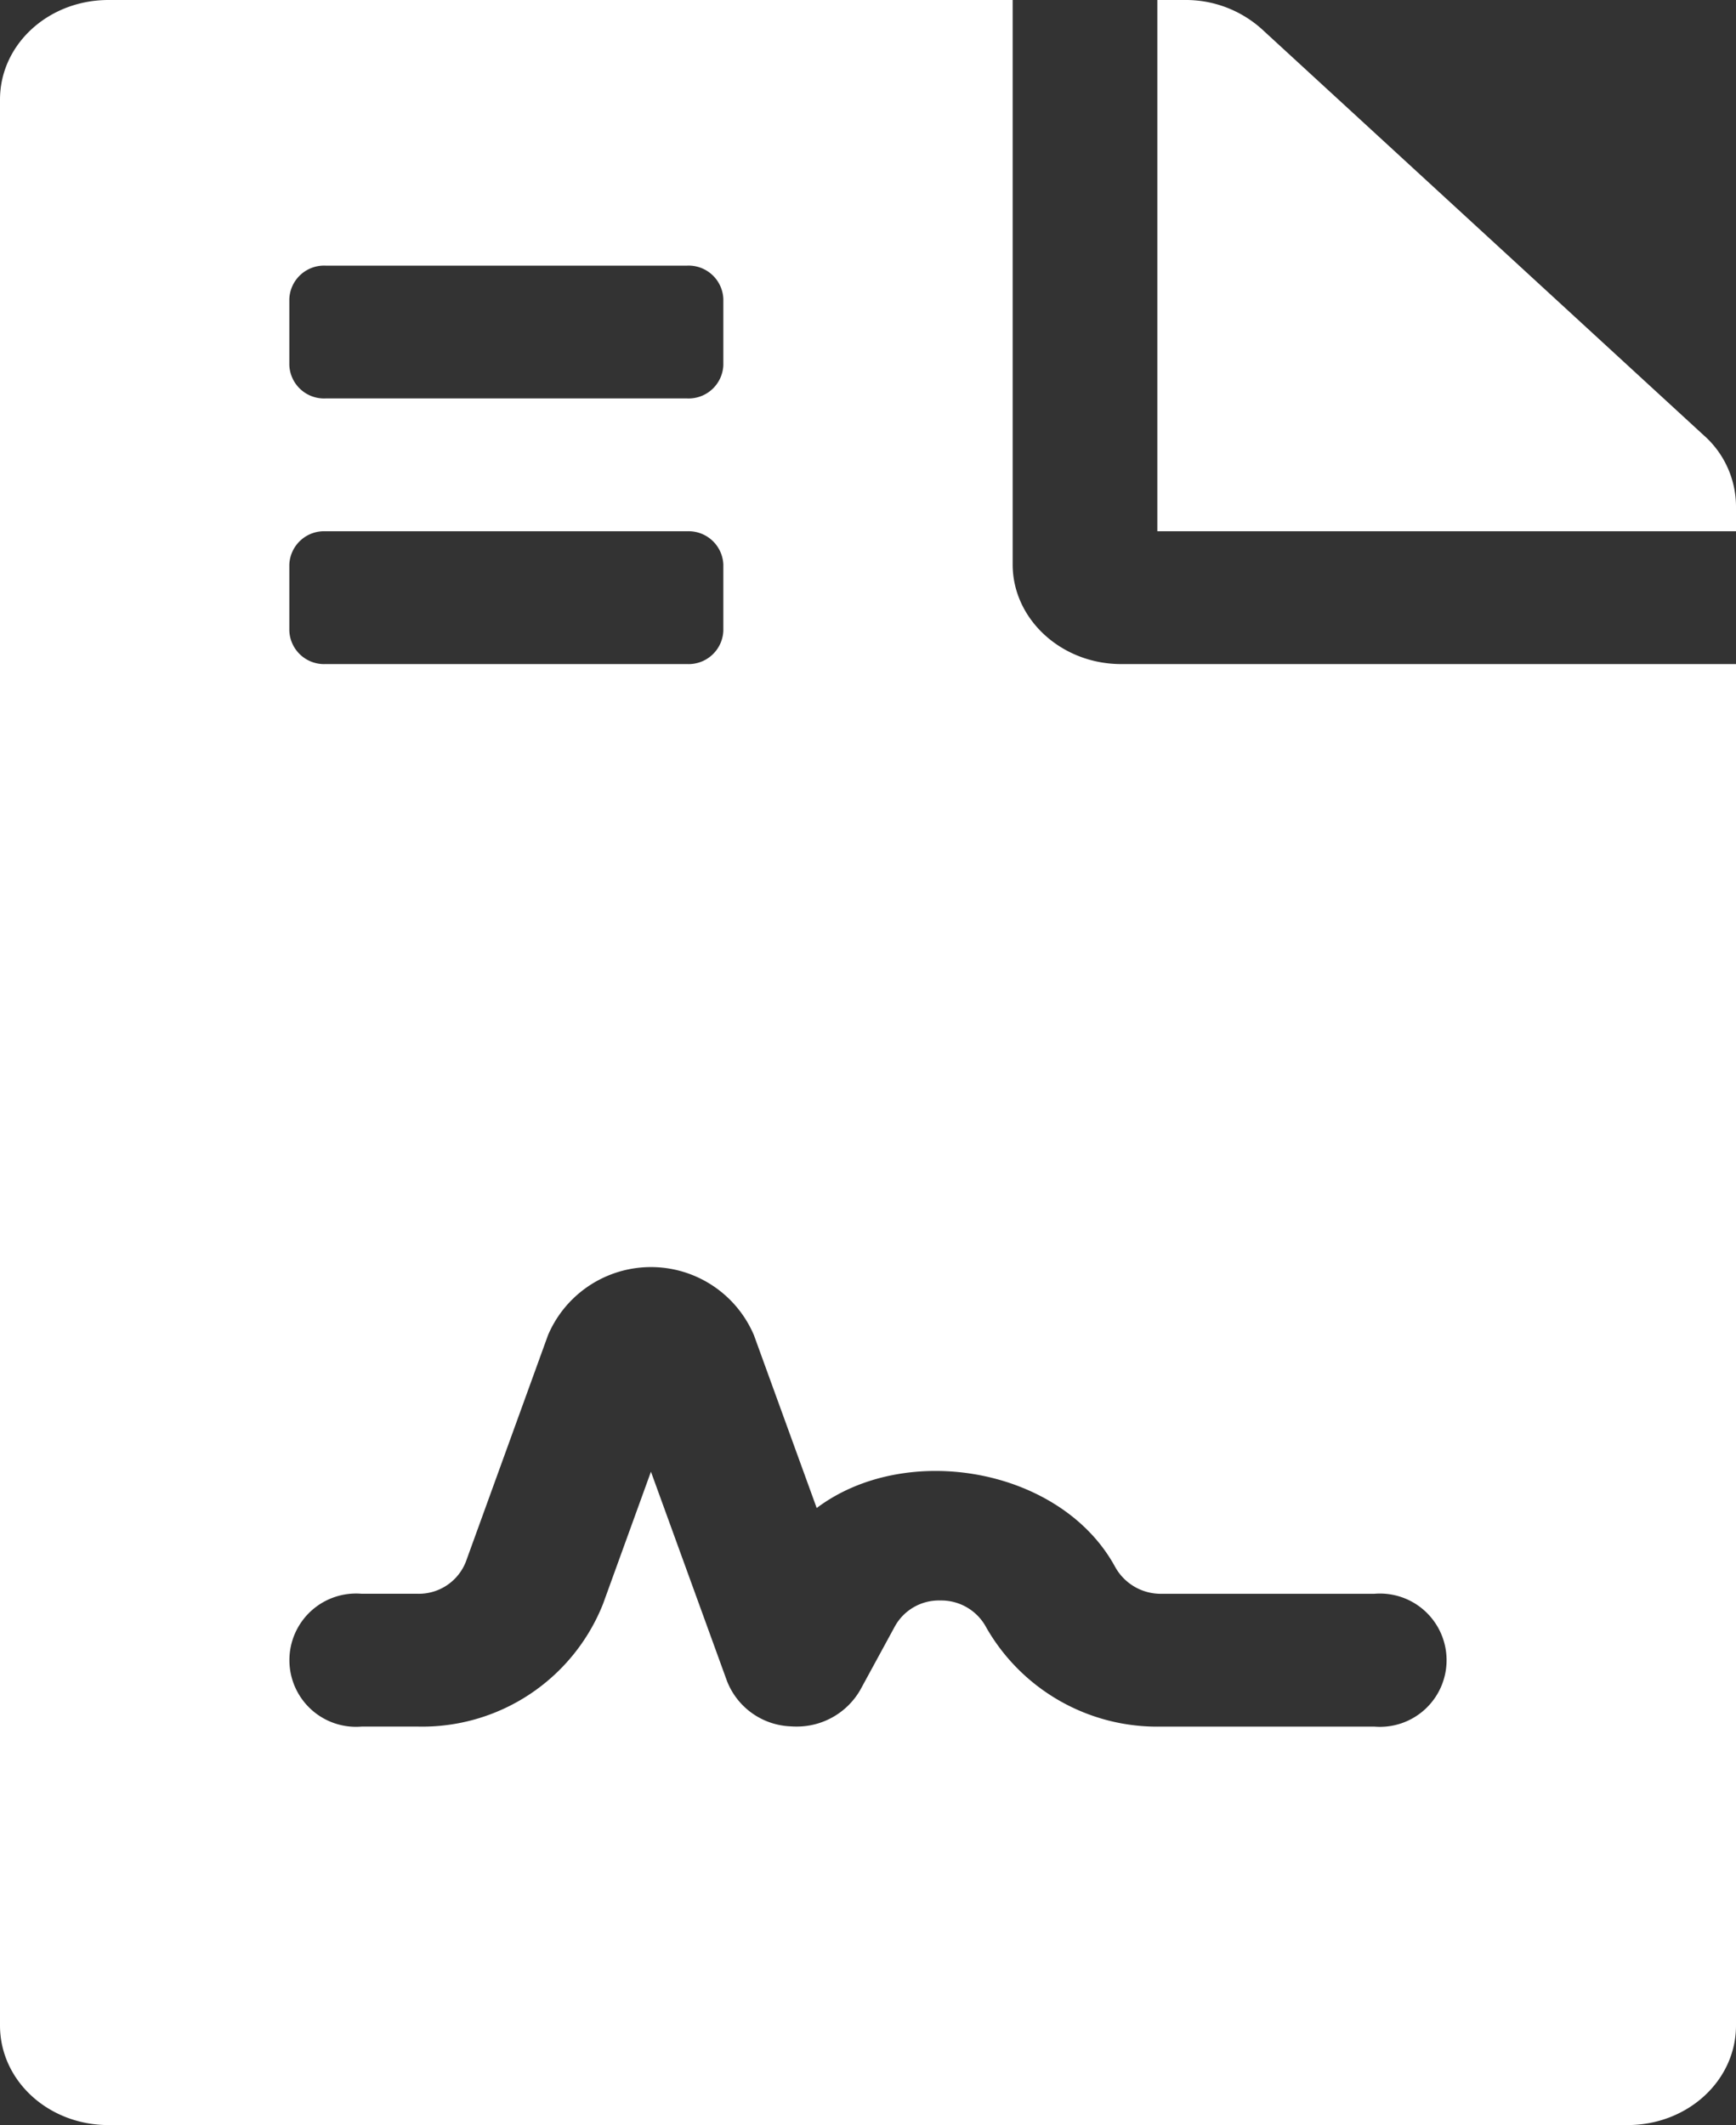
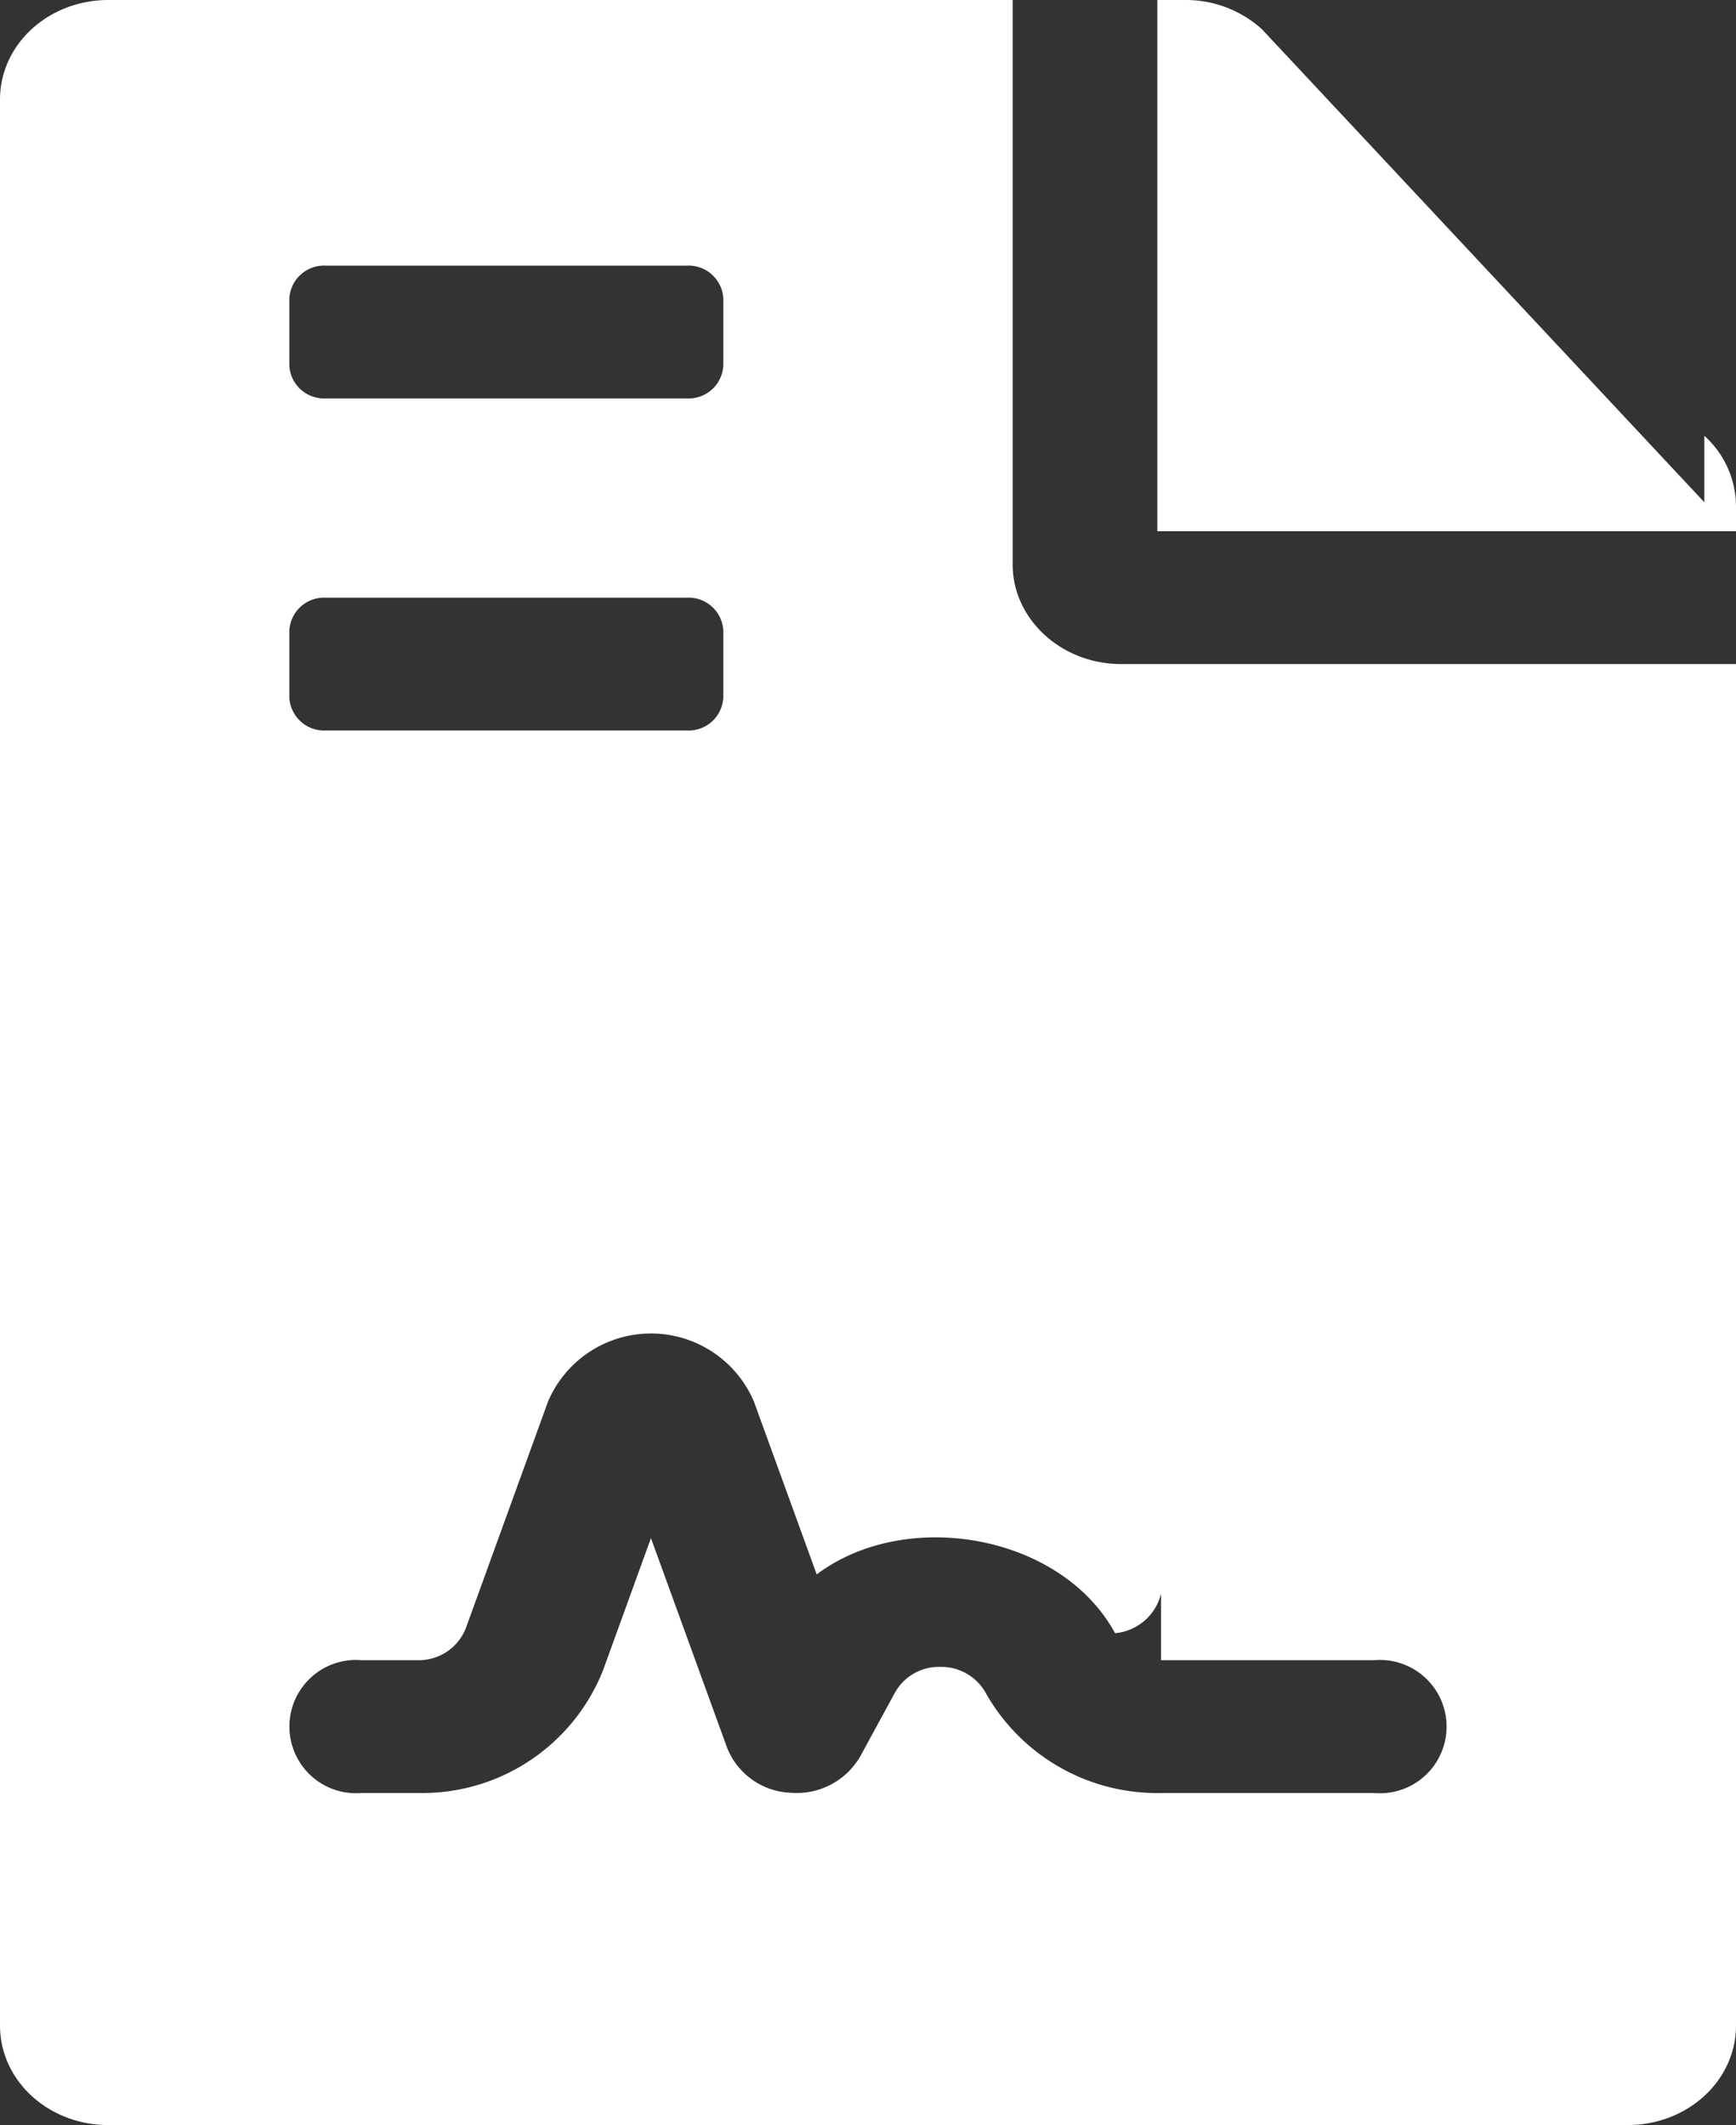
<svg xmlns="http://www.w3.org/2000/svg" width="124.442" height="152.322" viewBox="0 0 124.442 152.322">
  <rect x="0" y="0" width="124.442" height="152.322" fill="#333333" stroke="none" />
  <defs>
    <style>.a{fill:#fff;}</style>
  </defs>
-   <path class="a" d="M72.591,40.46V0H7.778C3.468,0,0,3.183,0,7.14V145.182c0,3.957,3.468,7.14,7.778,7.14H116.664c4.31,0,7.778-3.183,7.778-7.14V47.6H80.369C76.091,47.6,72.591,44.388,72.591,40.46ZM20.74,21.42a2.492,2.492,0,0,1,2.593-2.38H49.258a2.492,2.492,0,0,1,2.593,2.38v4.76a2.492,2.492,0,0,1-2.593,2.38H23.333a2.492,2.492,0,0,1-2.593-2.38Zm0,19.04a2.492,2.492,0,0,1,2.593-2.38H49.258a2.492,2.492,0,0,1,2.593,2.38v4.76a2.492,2.492,0,0,1-2.593,2.38H23.333a2.492,2.492,0,0,1-2.593-2.38Zm62.483,73.781H98.516a4.777,4.777,0,1,1,0,9.52H83.224a14.109,14.109,0,0,1-12.522-7.1,3.652,3.652,0,0,0-3.3-1.94,3.6,3.6,0,0,0-3.247,1.842l-2.486,4.564a5.247,5.247,0,0,1-4.637,2.63c-.123,0-.243-.006-.369-.015a5.113,5.113,0,0,1-4.547-3.24l-5.454-15.012-3.438,9.484a13.944,13.944,0,0,1-13.287,8.785H25.925a4.777,4.777,0,1,1,0-9.52h4.015a3.62,3.62,0,0,0,3.448-2.279l5.895-16.256a8.02,8.02,0,0,1,14.761,0l4.5,12.388c6.407-4.817,17.516-2.886,21.388,4.213A3.736,3.736,0,0,0,83.224,114.241Zm38.95-83L90.447,2.083A8.14,8.14,0,0,0,84.938,0H82.961V38.08h41.481V36.266A6.834,6.834,0,0,0,122.173,31.238Z" />
+   <path class="a" d="M72.591,40.46V0H7.778C3.468,0,0,3.183,0,7.14V145.182c0,3.957,3.468,7.14,7.778,7.14H116.664c4.31,0,7.778-3.183,7.778-7.14V47.6H80.369C76.091,47.6,72.591,44.388,72.591,40.46ZM20.74,21.42a2.492,2.492,0,0,1,2.593-2.38H49.258a2.492,2.492,0,0,1,2.593,2.38v4.76a2.492,2.492,0,0,1-2.593,2.38H23.333a2.492,2.492,0,0,1-2.593-2.38m0,19.04a2.492,2.492,0,0,1,2.593-2.38H49.258a2.492,2.492,0,0,1,2.593,2.38v4.76a2.492,2.492,0,0,1-2.593,2.38H23.333a2.492,2.492,0,0,1-2.593-2.38Zm62.483,73.781H98.516a4.777,4.777,0,1,1,0,9.52H83.224a14.109,14.109,0,0,1-12.522-7.1,3.652,3.652,0,0,0-3.3-1.94,3.6,3.6,0,0,0-3.247,1.842l-2.486,4.564a5.247,5.247,0,0,1-4.637,2.63c-.123,0-.243-.006-.369-.015a5.113,5.113,0,0,1-4.547-3.24l-5.454-15.012-3.438,9.484a13.944,13.944,0,0,1-13.287,8.785H25.925a4.777,4.777,0,1,1,0-9.52h4.015a3.62,3.62,0,0,0,3.448-2.279l5.895-16.256a8.02,8.02,0,0,1,14.761,0l4.5,12.388c6.407-4.817,17.516-2.886,21.388,4.213A3.736,3.736,0,0,0,83.224,114.241Zm38.95-83L90.447,2.083A8.14,8.14,0,0,0,84.938,0H82.961V38.08h41.481V36.266A6.834,6.834,0,0,0,122.173,31.238Z" />
</svg>